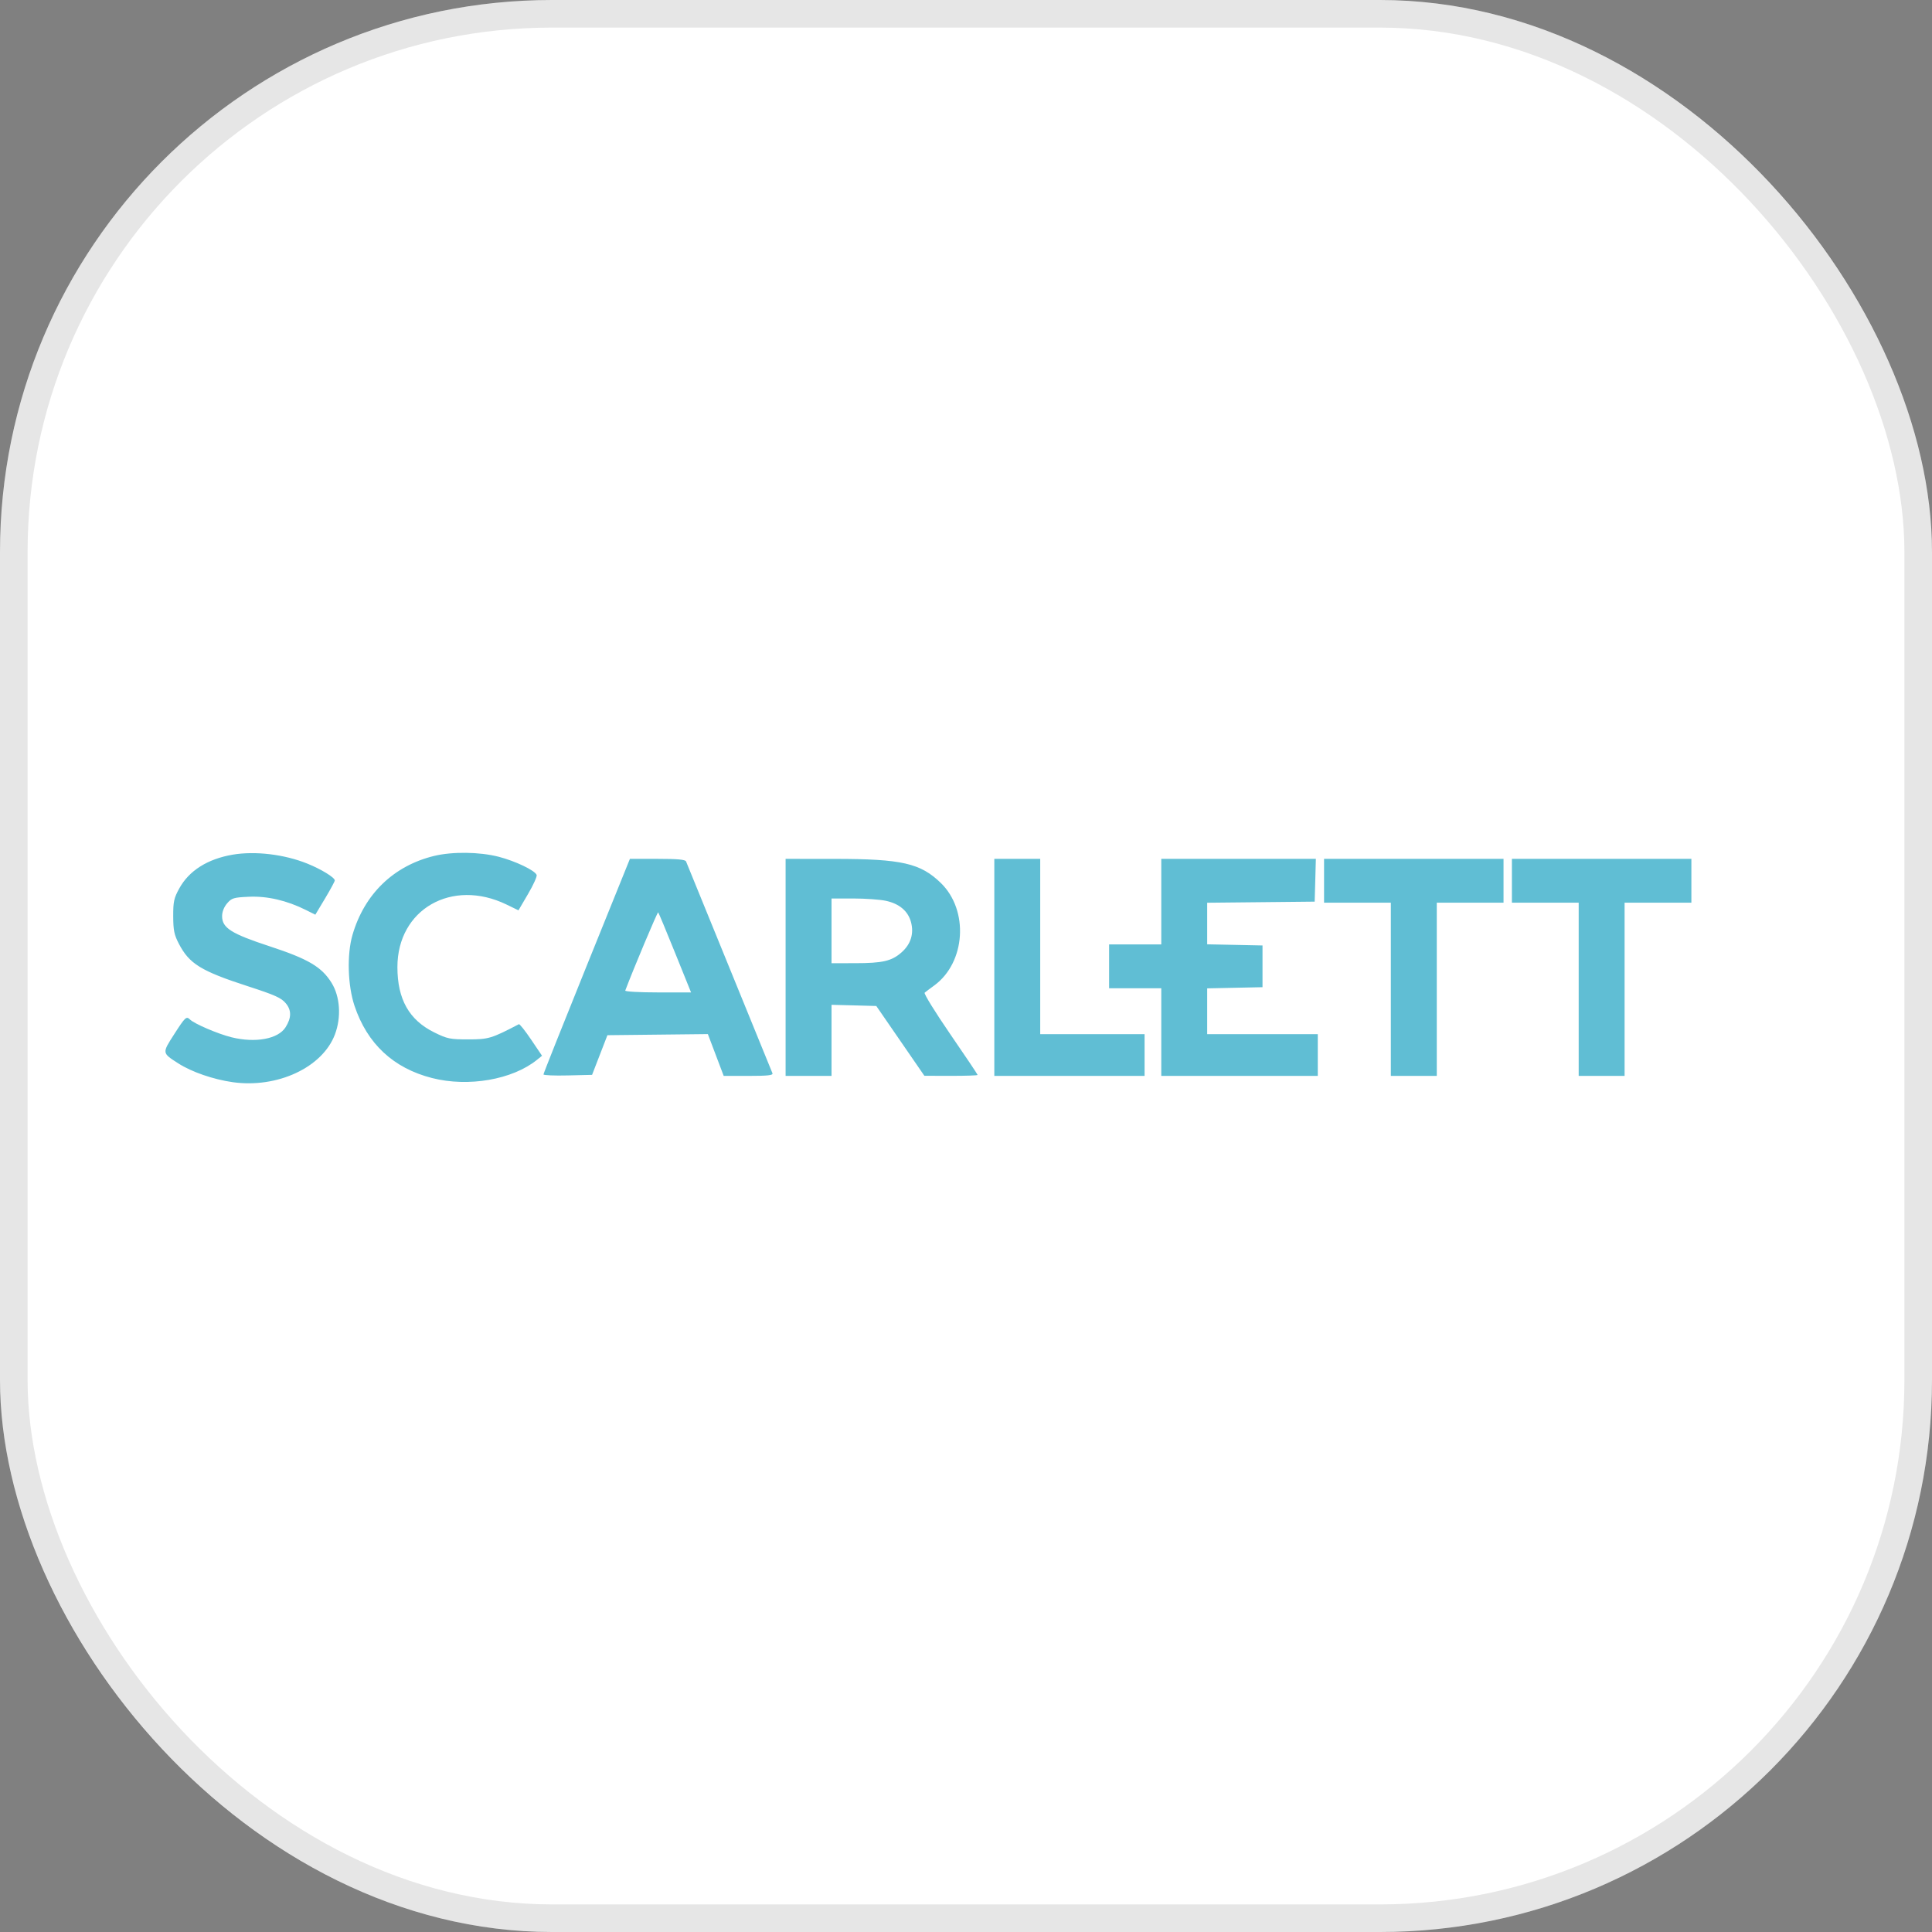
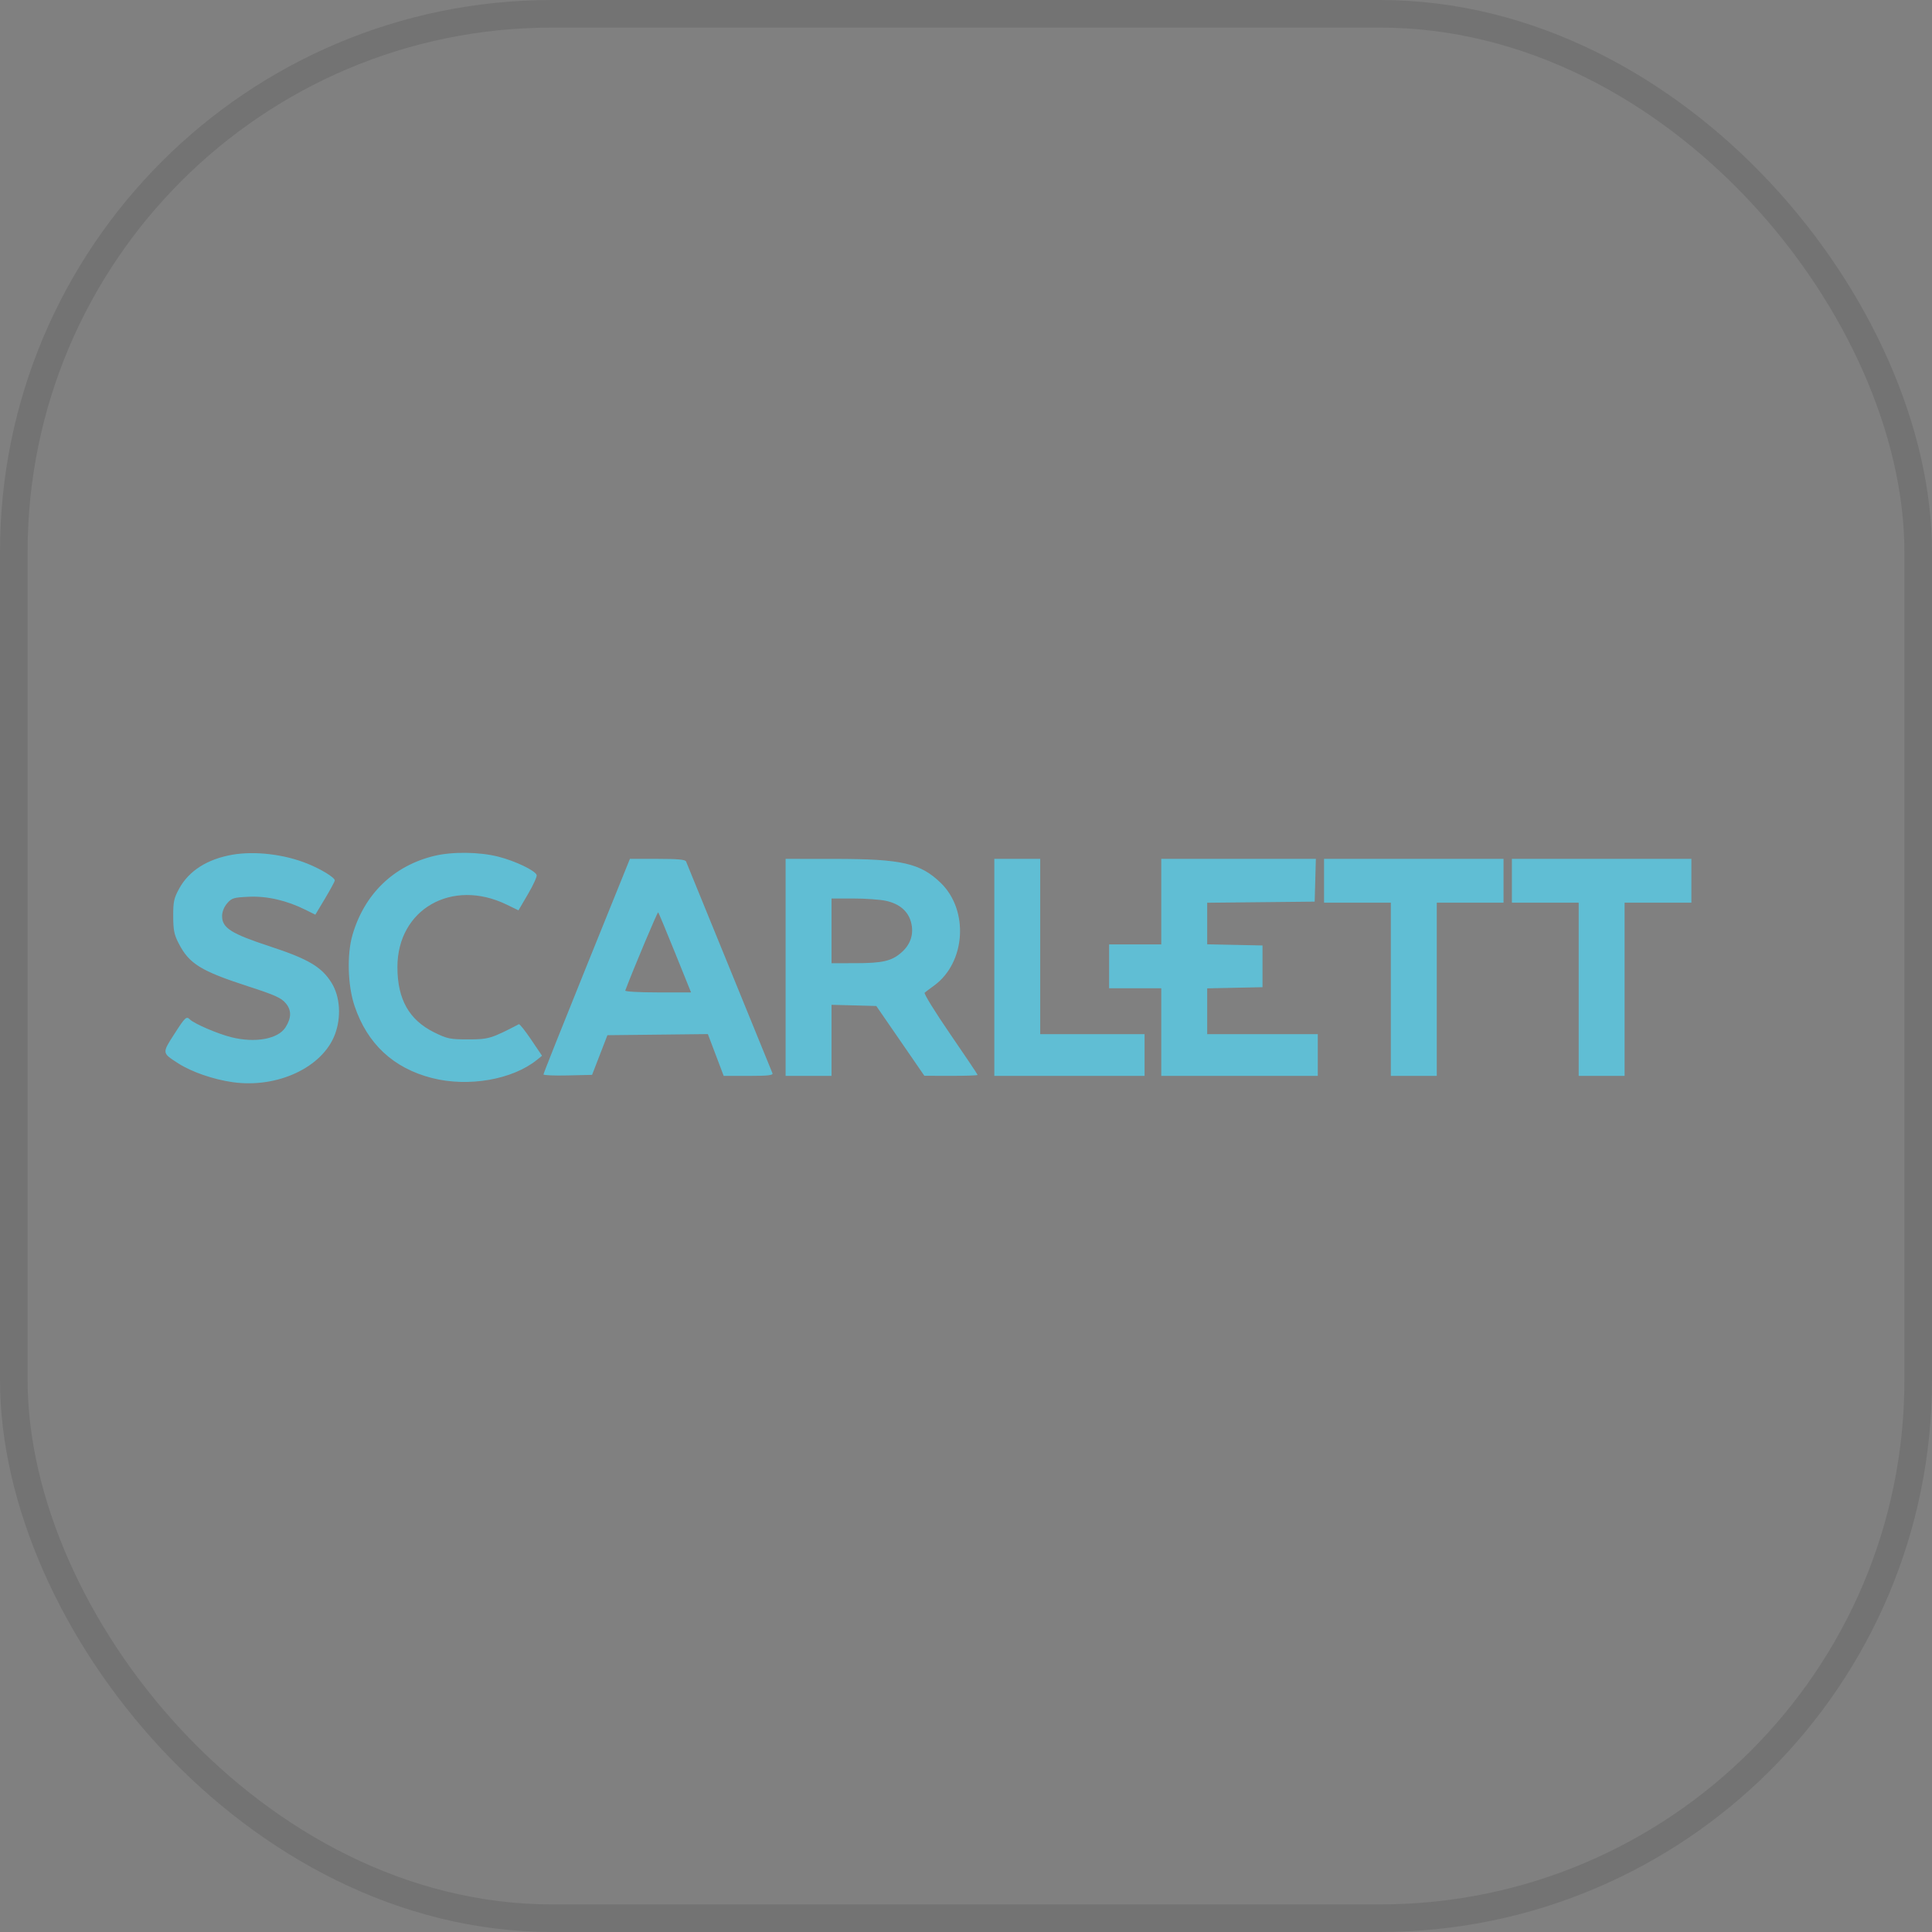
<svg xmlns="http://www.w3.org/2000/svg" width="70" height="70" viewBox="0 0 70 70" fill="none">
  <rect x="0" y="0" width="70" height="70" fill="#808080" stroke="none" />
-   <rect width="70" height="70" rx="20" fill="white" />
  <path fill-rule="evenodd" clip-rule="evenodd" d="M8.425 30.967C7.516 31.124 6.848 31.547 6.495 32.19C6.302 32.541 6.274 32.669 6.276 33.197C6.277 33.701 6.311 33.867 6.477 34.187C6.858 34.923 7.279 35.182 8.994 35.738C9.96 36.051 10.19 36.154 10.353 36.349C10.566 36.601 10.563 36.878 10.345 37.222C10.078 37.645 9.253 37.797 8.387 37.582C7.892 37.459 7.04 37.094 6.879 36.935C6.753 36.811 6.708 36.853 6.31 37.474C5.868 38.162 5.866 38.148 6.464 38.531C6.944 38.839 7.729 39.11 8.428 39.209C10.05 39.439 11.686 38.675 12.136 37.477C12.371 36.852 12.322 36.109 12.014 35.611C11.656 35.033 11.167 34.744 9.769 34.286C8.376 33.829 8.047 33.62 8.047 33.194C8.047 33.036 8.116 32.862 8.229 32.73C8.395 32.537 8.463 32.516 9.021 32.491C9.681 32.461 10.393 32.626 11.078 32.968L11.425 33.141L11.778 32.552C11.972 32.228 12.13 31.935 12.13 31.9C12.129 31.794 11.638 31.493 11.137 31.291C10.301 30.953 9.241 30.827 8.425 30.967ZM15.733 31.011C14.262 31.367 13.202 32.392 12.771 33.875C12.565 34.582 12.598 35.708 12.845 36.444C13.306 37.819 14.254 38.702 15.653 39.059C16.971 39.396 18.569 39.118 19.458 38.398L19.639 38.252L19.244 37.667C19.027 37.346 18.827 37.094 18.799 37.109C17.806 37.627 17.702 37.659 16.968 37.659C16.305 37.659 16.208 37.639 15.736 37.407C14.823 36.957 14.399 36.207 14.399 35.039C14.399 32.946 16.371 31.815 18.35 32.772L18.785 32.983L19.133 32.389C19.325 32.063 19.464 31.753 19.444 31.701C19.381 31.536 18.669 31.196 18.06 31.04C17.37 30.864 16.391 30.852 15.733 31.011ZM21.257 34.993C20.395 37.125 19.691 38.895 19.691 38.928C19.692 38.96 20.088 38.977 20.572 38.965L21.452 38.944L21.73 38.226L22.008 37.507L23.828 37.487L25.647 37.467L25.934 38.224L26.221 38.982H27.124C27.816 38.982 28.017 38.96 27.988 38.887C27.967 38.836 27.263 37.108 26.423 35.05C25.582 32.991 24.878 31.264 24.857 31.212C24.829 31.143 24.548 31.118 23.82 31.118H22.823L21.257 34.993ZM28.464 35.05V38.982H29.296H30.128V37.694V36.406L30.939 36.427L31.75 36.449L32.621 37.713L33.492 38.978L34.457 38.98C34.987 38.981 35.421 38.966 35.421 38.947C35.421 38.928 34.974 38.261 34.428 37.467C33.882 36.672 33.465 35.997 33.502 35.967C33.538 35.936 33.695 35.818 33.85 35.705C34.987 34.872 35.109 32.986 34.089 31.993C33.352 31.276 32.674 31.121 30.26 31.119L28.464 31.118V35.05ZM36.026 35.05V38.982H38.748H41.47V38.226V37.47H39.58H37.689V34.294V31.118H36.858H36.026V35.05ZM42.075 32.668V34.218H41.13H40.185V35.012V35.806H41.13H42.075V37.394V38.982H44.911H47.746V38.226V37.47H45.743H43.739V36.64V35.81L44.741 35.789L45.743 35.768V35.012V34.256L44.741 34.235L43.739 34.214V33.461V32.708L45.686 32.688L47.633 32.668L47.655 31.893L47.676 31.118H44.876H42.075V32.668ZM47.973 31.912V32.706H49.183H50.393V35.844V38.982H51.225H52.057V35.844V32.706H53.267H54.476V31.912V31.118H51.225H47.973V31.912ZM54.779 31.912V32.706H55.989H57.199V35.844V38.982H58.031H58.862V35.844V32.706H60.072H61.282V31.912V31.118H58.031H54.779V31.912ZM32.092 32.637C32.584 32.742 32.899 33.008 33.007 33.408C33.12 33.829 33 34.212 32.662 34.509C32.306 34.822 31.977 34.898 30.978 34.898L30.128 34.899V33.727V32.554H30.918C31.352 32.554 31.881 32.592 32.092 32.637ZM24.459 34.523L25.038 35.957H23.833C23.165 35.957 22.64 35.927 22.654 35.89C22.947 35.113 23.822 33.031 23.847 33.055C23.865 33.073 24.141 33.733 24.459 34.523Z" fill="#60BED4" />
  <rect x="0.5" y="0.5" width="69" height="69" rx="19.5" stroke="black" stroke-opacity="0.1" />
</svg>